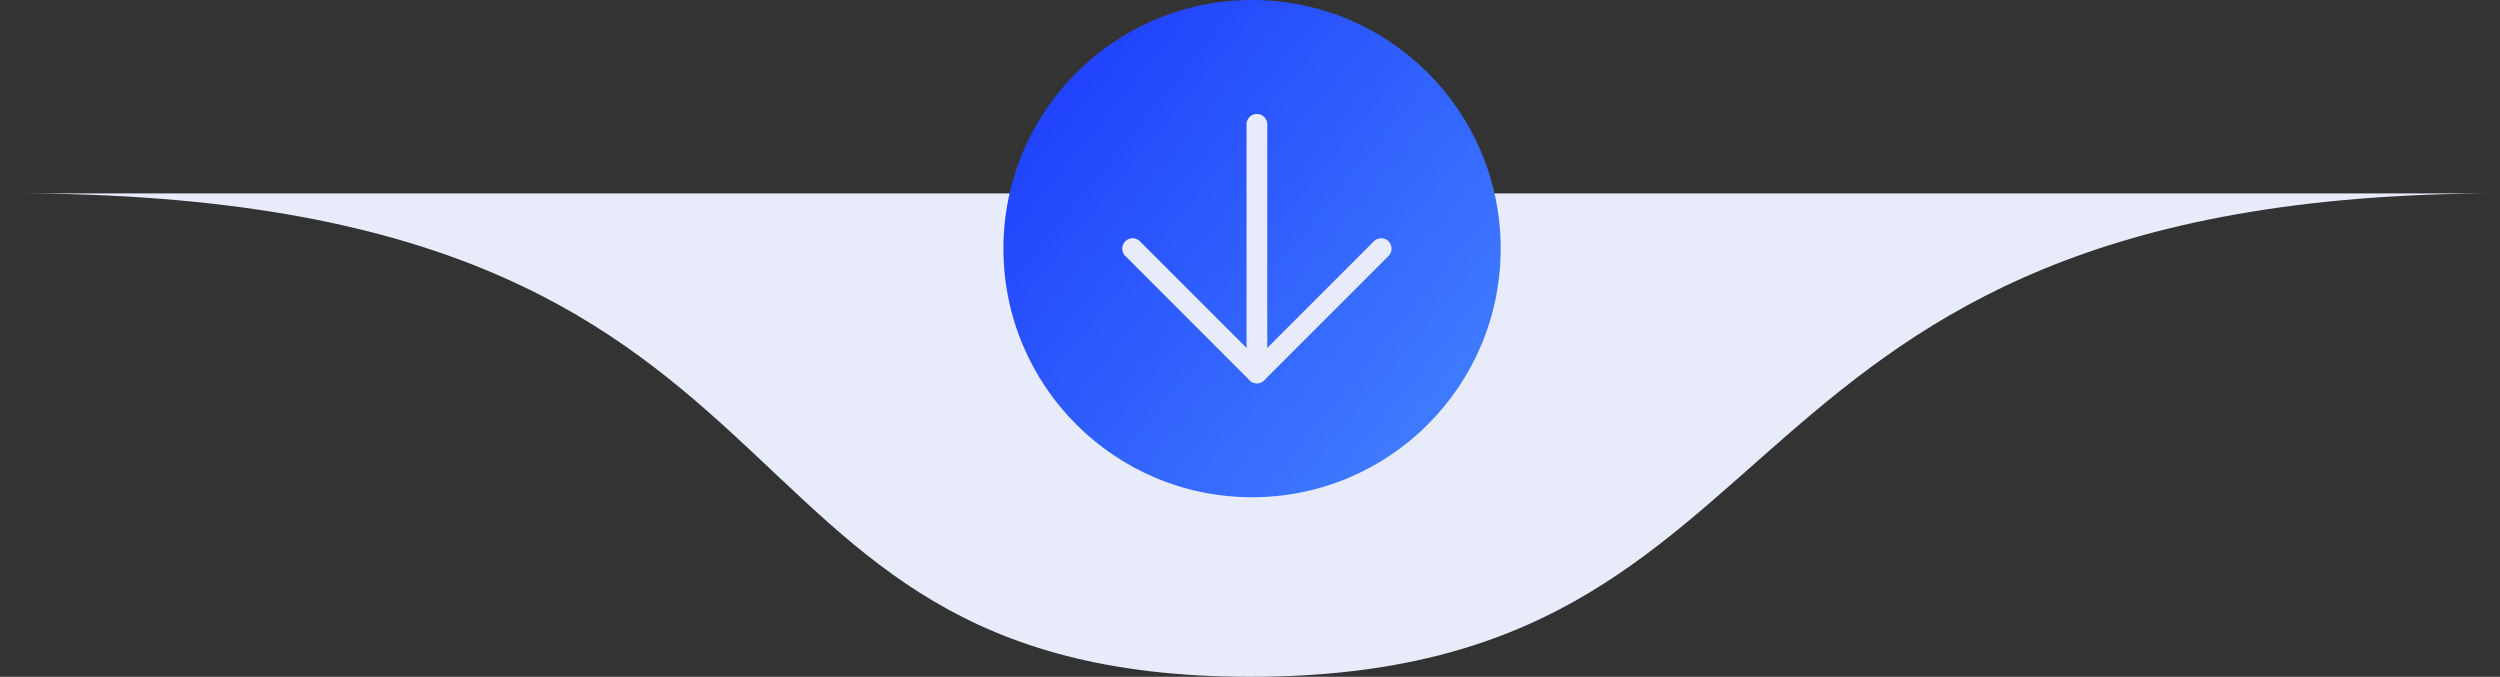
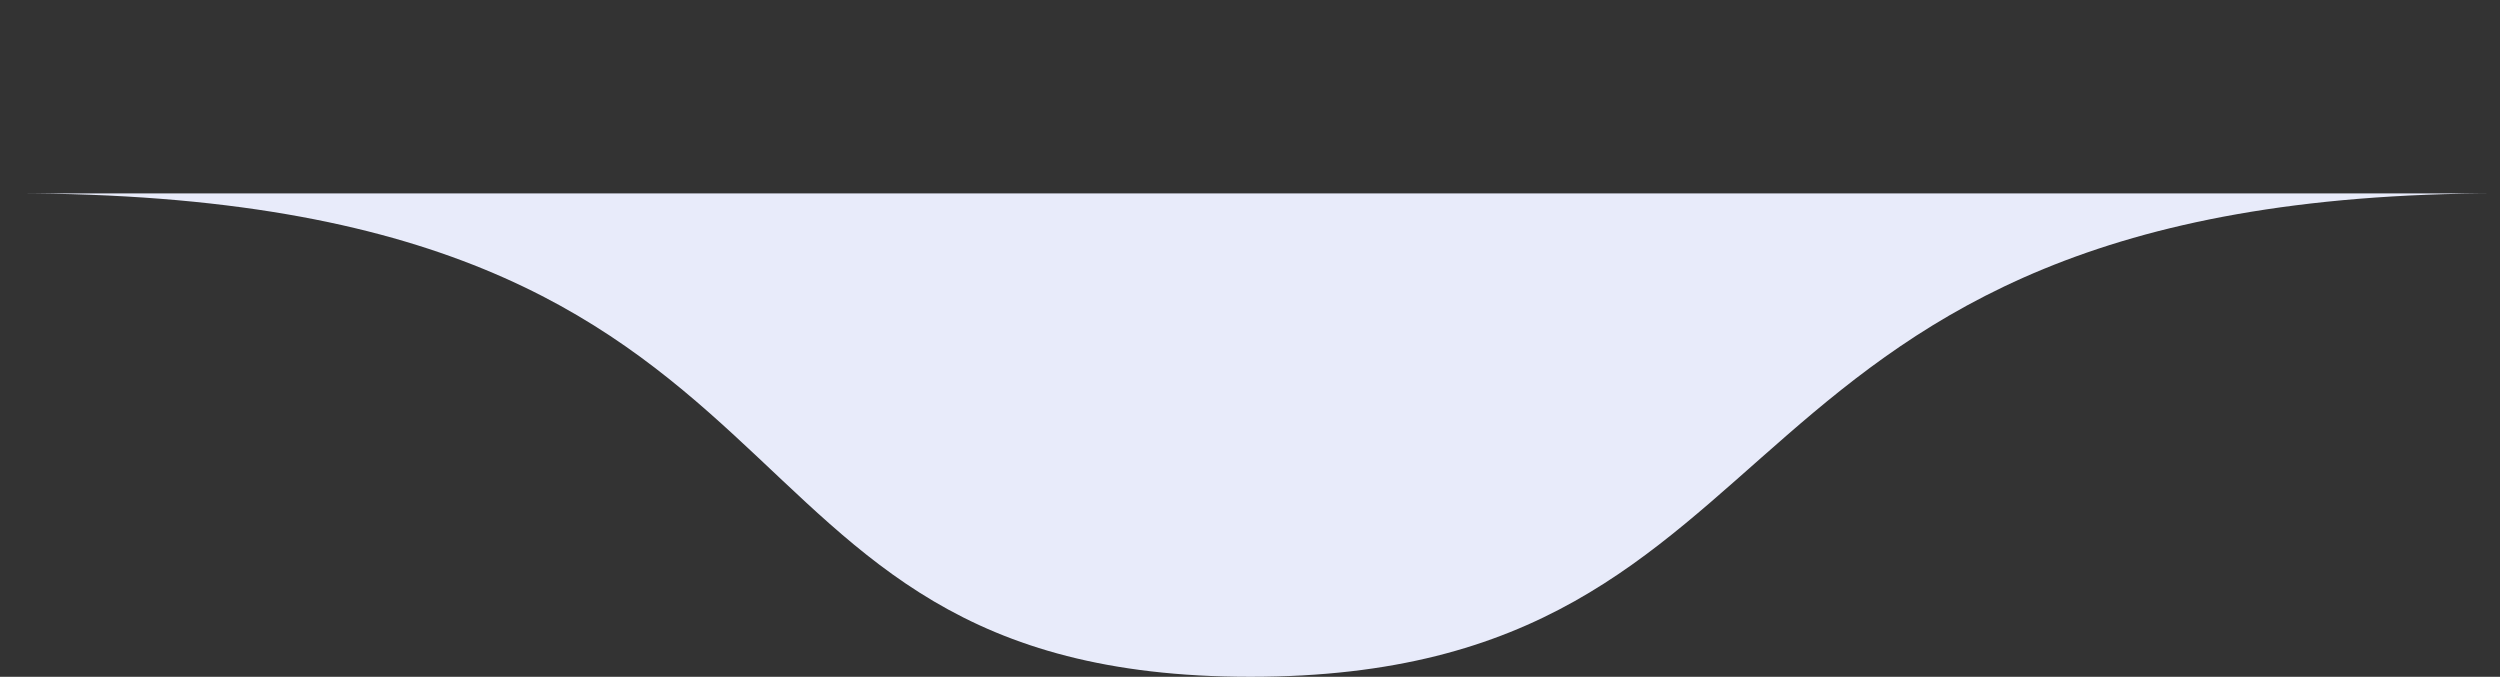
<svg xmlns="http://www.w3.org/2000/svg" width="181" height="49" viewBox="0 0 181 49" fill="none">
  <rect x="0" y="0" width="181" height="49" fill="#333333" stroke="none" />
  <g id="seta" clip-path="url(#clip0_261_16)">
    <path id="Vector" d="M181 14C122.333 14 132.185 49 90.536 49C48.887 49 62.322 14 0.968 14H181Z" fill="#E8EBFA" />
    <g id="circulo">
-       <path id="Vector_2" d="M108.648 18C108.648 27.941 100.59 36 90.648 36C80.707 36 72.648 27.941 72.648 18C72.648 8.059 80.707 0 90.648 0C100.59 0 108.648 8.059 108.648 18Z" fill="url(#paint0_linear_261_16)" />
      <path id="Vector_3" d="M100 18L91 27L82 18" stroke="#E8EBFA" stroke-width="1.5" stroke-linecap="round" stroke-linejoin="round" />
      <g id="Vector_4">
        <path d="M91 9V27Z" fill="url(#paint1_linear_261_16)" />
-         <path d="M91 9V27" stroke="#E8EBFA" stroke-width="1.5" stroke-linecap="round" stroke-linejoin="round" />
      </g>
    </g>
  </g>
  <defs>
    <linearGradient id="paint0_linear_261_16" x1="108.631" y1="36" x2="69.466" y2="3.905" gradientUnits="userSpaceOnUse">
      <stop stop-color="#4586FF" />
      <stop offset="1" stop-color="#1A38FB" />
    </linearGradient>
    <linearGradient id="paint1_linear_261_16" x1="91.001" y1="9" x2="92.815" y2="9.083" gradientUnits="userSpaceOnUse">
      <stop stop-color="#1A38FB" />
      <stop offset="1" stop-color="#4586FF" />
    </linearGradient>
    <clipPath id="clip0_261_16">
      <rect width="181" height="49" fill="white" transform="matrix(-1 0 0 -1 181 49)" />
    </clipPath>
  </defs>
</svg>